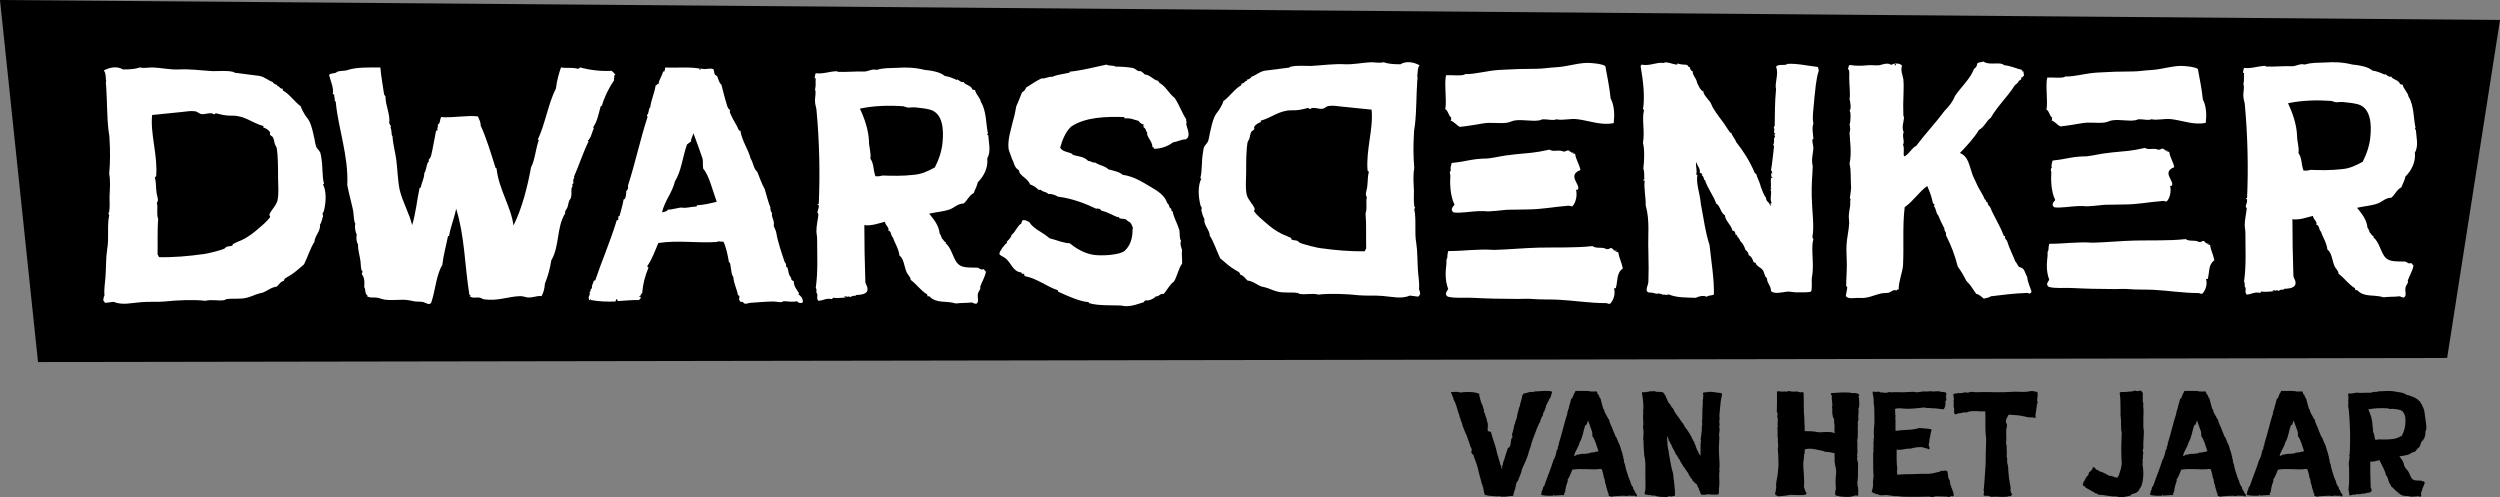
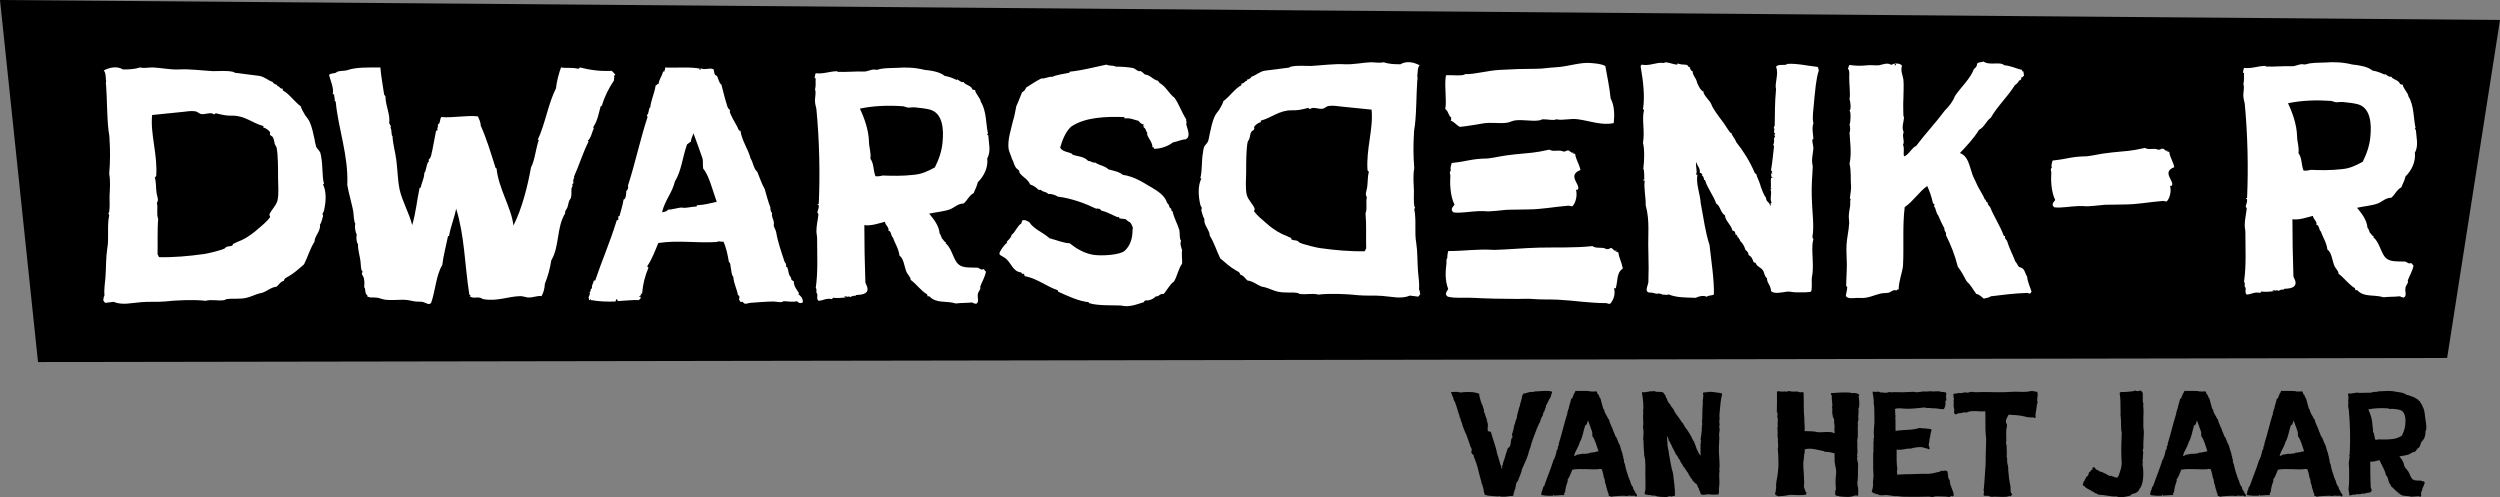
<svg xmlns="http://www.w3.org/2000/svg" id="Layer_2" viewBox="0 0 831.38 165.36">
  <rect x="0" y="0" width="831.38" height="165.36" fill="#808080" stroke="none" />
  <defs>
    <style>.cls-1,.cls-2{stroke-width:0px;}.cls-2{fill:#fff;}</style>
  </defs>
  <g id="Layer_1-2">
    <polygon class="cls-1" points="813.8 119.04 12.64 120.4 0 0 831.38 6.64 813.8 119.04" />
    <path class="cls-2" d="m482.38,40.05c.59-.38-.15-.38.29-.88-1.17-.88-.88-2.15-2.05-2.91.59-2.78-.44-8.72.29-11.24,1.76-.13,5.72.38,6.31-.38,3.23.13,7.04-1.14,11.44-1.39,3.96-.25,8.21-.38,12.32-.38,2.2,0,3.96-.38,6.6-.51,4.11-.25,8.07-1.77,11.59-1.39,1.32.13,3.52.25,4.69,1.01.59,3.03,1.47,7.71,1.76,10.74,1.32,2.53,1.32,5.56,1.03,8.21-3.96.88-8.07-.76-11.88-1.26-2.64-.38-5.13.5-7.19,0-1.17.5-2.49,0-4.4,0-.59,0-.88.38-1.47.38-2.35.38-5.28-.38-7.92,0-.88.13-1.76.63-2.64.76-2.64.38-5.28-.25-8.07.25-2.2.38-5.13.88-7.63,1.14-1.17-.63-1.76-1.64-3.08-2.15Zm51.59,60.75c-5.28,0-10.71-.88-15.84-1.14-2.93-.13-5.87,0-8.8-.25-1.17-.13-2.93,0-4.55,0-5.28,0-10.56-.13-15.25-.38-2.64-.13-5.72.25-8.07-.38-1.32-.88-.15-1.89.15-2.53-1.17-3.03-.88-6.06-.59-8.46v-1.14c0-.5.29-.5.29-.88,0-.88.15-1.52.29-2.15,5.72,0,9.53-.76,15.25-.38,4.69-.13,9.97-.63,14.96-.76,5.43-.13,12.17.13,17.75-.51,1.46,1.01,3.23.13,4.69,1.01.88.13.88-.25,1.46-.38.88.13.73,1.14,1.91.88,0,.25-.29.13-.44.13.15.25.73.25,1.03.51.15,1.64,1.03,3.03,1.47,5.3-2.2,1.52-1.61,4.04-2.35,6.57h-.59c.29.88.29,2.15-.15,3.28-.29.76-.73,1.52-1.17,1.89-.59.13-.88-.25-1.47-.25Z" />
    <path class="cls-2" d="m521.61,68.4c-5.4.44-8.71,1.22-13.71,1.25-3.09,0-2.79.1-5.74.09-1.18-.03-2.92.24-4.53.37-5.26.43-1.47,0-6.03.11-2.5.08-5.81.73-8.21.42-1.28-.91-.21-1.89.31-2.56-1.51-3.05-1.55-7.36-1.38-9.78-.03-.25-.23-.74-.13-1.13.09-.51.54-.42.21-.78-.11-1.01.27-1.54.35-2.19,5.68-.59,6.33-1.41,12.06-1.5,3.2-.39,3.89-.83,8.98-1.37,5.24-.56,6-.36,11.47-1.57,1.42.9,3.08-.13,4.64.64.89.05.85-.32,1.43-.37.88-.07.84.95,2,.73.01.13-.28.15-.42.16.17.24.74.07.92.31.19,1.76,1.21,2.95,1.76,5.31-4.66,1.78.25,4.93-.9,6.54l-.58.05c.24.87.25,2.26-.08,3.31-.21.78-.56,1.57-1.09,2.12-.57.17-.76-.19-1.34-.14Z" />
-     <path class="cls-2" d="m682.21,40.01c.56-.36-.14-.36.28-.84-1.11-.84-.83-2.03-1.94-2.75.56-2.63-.42-8.24.28-10.63,1.66-.12,5.41.36,5.96-.36,3.05.12,6.66-1.07,10.82-1.31,3.74-.24,7.76-.36,11.65-.36,2.08,0,3.74-.36,6.24-.48,3.88-.24,7.63-1.67,10.96-1.31,1.25.12,3.33.24,4.44.96.56,2.87,1.39,7.28,1.66,10.15,1.25,2.39,1.25,5.25.97,7.76-3.74.84-7.63-.72-11.23-1.19-2.5-.36-4.85.48-6.8,0-1.11.48-2.36,0-4.16,0-.56,0-.83.36-1.39.36-2.22.36-4.99-.36-7.49,0-.83.12-1.66.6-2.5.72-2.5.36-4.99-.24-7.62.24-2.08.36-4.85.84-7.21,1.07-1.11-.6-1.66-1.55-2.91-2.03Zm48.78,57.44c-4.99,0-10.12-.84-14.97-1.08-2.77-.12-5.55,0-8.32-.24-1.11-.12-2.77,0-4.3,0-4.99,0-9.98-.12-14.42-.36-2.5-.12-5.41.24-7.63-.36-1.25-.84-.14-1.79.14-2.39-1.11-2.87-.83-5.73-.56-8v-1.08c0-.48.28-.48.28-.84,0-.84.14-1.43.28-2.03,5.41,0,9.01-.72,14.42-.36,4.44-.12,9.43-.6,14.14-.72,5.13-.12,11.51.12,16.78-.48,1.38.96,3.05.12,4.44.96.83.12.83-.24,1.38-.36.83.12.69,1.08,1.8.84,0,.24-.28.12-.42.12.14.24.69.24.97.48.14,1.55.97,2.87,1.39,5.02-2.08,1.43-1.53,3.82-2.22,6.21h-.56c.28.84.28,2.03-.14,3.11-.28.72-.69,1.43-1.11,1.79-.56.12-.83-.24-1.39-.24Z" />
    <path class="cls-2" d="m719.3,66.82c-5.11.42-8.23,1.15-12.96,1.18-2.92,0-2.64.1-5.42.08-1.12-.03-2.76.23-4.28.35-4.97.41-1.39,0-5.7.11-2.36.07-5.5.69-7.76.4-1.21-.86-.2-1.78.29-2.42-1.43-2.88-1.46-6.96-1.3-9.25-.03-.24-.22-.7-.12-1.07.08-.49.51-.4.2-.74-.11-.95.26-1.46.33-2.07,5.37-.56,5.98-1.33,11.4-1.41,3.02-.37,3.67-.78,8.49-1.3,4.96-.53,5.67-.34,10.84-1.49,1.35.85,2.91-.12,4.38.6.84.05.8-.31,1.35-.35.83-.07.79.89,1.89.69.01.12-.26.14-.4.15.16.23.7.06.87.29.18,1.66,1.14,2.79,1.67,5.02-4.41,1.68.24,4.66-.85,6.19l-.55.05c.23.82.24,2.14-.07,3.13-.2.74-.53,1.48-1.03,2-.54.16-.72-.18-1.27-.14Z" />
    <path class="cls-2" d="m34.3,99.79c.22-.23,0-.79.45-1.57-.22-2.13.22-4.27.34-6.29.22-3.15.11-6.18.56-9.1.67-3.71-.11-7.52.67-11.34-.22,0,0-.56-.34-.45.11-.23.34-.45.34-.67.23-1.46.11-3.48.11-5.17.11-2.47.34-4.94-.11-7.41.34-3.93.34-7.86.11-11.34,0-1.12-.22-2.36-.34-3.03-.56-4.94-.45-10.11-.79-14.82,0-.56-.22-.79,0-1.57-.22-1.23,0-2.69-.79-3.59,1.91-1.01,4.38-1.57,6.4-.34,2.25,0,4.04-.11,5.62-.67,1.46.34,2.81,0,4.27,0,2.81.11,5.62.79,8.65.67,3.48-.22,7.41.34,11.34.56,2.36,0,4.72-.23,6.63.22.34,0,.56.34.79.34l7.97,1.01c1.91.34,2.81,1.46,4.49,2.02.11.34.79.9,1.57,1.01,0,.22-.11.22-.11.34.9,0,.9,1.01,1.91.9v.56c2.25,1.23,3.71,3.59,6.06,5.39,0,.56.9,2.02,1.35,2.81.56.79,1.24,1.57,1.57,2.36.67,1.46,1.24,4.04,1.57,5.62.11.79.34,1.91.56,2.58.34.67,1.01,1.23,1.35,1.91,0,0,.34,1.24.34,1.69.56,2.81.23,6.29.9,8.65,0,.11-.11.22-.34.22,1.12,2.13,1.12,5.5.34,8.76,0,.34-.45.67-.45,1.01-.11.22.22.56.11.9-.22.9-.56,2.13-1.01,2.81.34,2.02-1.8,3.71-1.8,5.62-1.46,2.25-2.25,5.05-3.48,7.52-1.46,1.24-3.26,2.92-5.05,3.93-.67.45-1.46.56-1.68,1.57-1.12.22-1.57,1.23-2.36,1.91-1.91.23-3.15,1.46-4.72,2.02-.22.11-.67.11-1.01.23-1.35.34-2.81,1.12-4.27,1.46-2.25.56-4.38.11-6.63.45-.34,0-.56.34-.9.34-1.91.34-4.04-.34-6.18.22-3.48-.45-9.66-.22-13.48.22-2.58.23-5.28,0-7.86.23-3.14.22-6.29,1.12-9.21-.11l-2.69.34c-.45-.11-.45-.67-.79-.9Zm33.24-15.27c1.01-.11,2.25-.45,3.26-.67,1.12-.34,2.7-.67,3.71-1.12.34-.11.56-.56.9-.67.67-.22,1.46-.11,1.91-.45.23-.22,0-.34.11-.45.67-.34,2.13-1.01,3.03-1.35,1.91-.9,4.04-2.47,5.5-3.82,1.35-1.12,2.81-2.36,3.82-3.71.11-.45-.11-.56-.23-.79.56-1.68,2.13-2.81,2.7-4.72.56-2.36.22-5.05.22-7.75,0-3.14,0-7.19-.45-9.77-.11-.56-.56-1.01-.67-1.46-.22-.9-.22-1.57-.67-2.25-.11-.22-.67-.34-.9-.79-.11-.11.11-.56,0-.79-.34-.67-1.57-1.46-2.25-1.57,0-.22.11-.22.11-.45-3.71-1.01-6.18-3.48-10.33-3.48-1.91.11-3.71-.34-5.5-.79-.45,0-.23.45-.67.34-1.12-.9-2.92.22-4.38-.11-.67-.23-1.24-.9-2.02-.9-1.24-.22-2.81.11-4.16.23l-9.99,1.01c-.67,6.29,1.91,13.36,1.35,20.33-.22.11-.22.34-.45.45.45,1.46.34,3.37.56,5.05.11,1.12.9,2.47.11,3.37.45,1.68-.22,3.82.45,5.39-.34,3.59-.11,8.42-.22,11.79.34.22.22.9.67.9h-.45c5.17.11,10.11-.34,14.94-1.01Z" />
    <path class="cls-2" d="m140.88,100.47c-.9-.23-2.13-.11-2.92-.23-1.23-.22-2.47-.56-3.93-.56-2.02,0-4.04.22-5.84,0-1.01-.11-1.91-.56-2.7-.67-1.35-.23-2.47.22-3.48-.56,0-.11.22,0,.22-.23-1.01-.34-.56-2.36-1.12-2.69.11-1.12.11-1.91-.11-3.03-.11-.56-.67-1.12-.67-1.57,0-.22.34-.45.22-.56,0-.23-.22-.34-.34-.56-.23-.9-.23-2.25-.34-3.03-.22-1.8-.9-3.71-.79-5.5-.56-.79-.67-2.25-.45-3.26-.45-.79-.79-2.81-.45-3.59-.45-.45-.56-2.81-.67-3.82-.11-1.35-1.57-6.4-2.02-9.1.45-9.66-3.03-18.87-3.82-27.51-.11-.22-.11-.56-.45-.45.34-.56-.11-1.01-.11-2.13,0-.11-.22,0-.45-.11.45-2.02-.79-4.49-1.23-6.4.56-.56,1.46-.45,2.13-.67.34-.11.56-.45.79-.45,1.12-.34,2.36-.11,3.48-.56,2.69-.9,6.96-.79,10.67-.79.23,3.03.79,5.73,1.24,8.98l.45.67c0,3.15,1.68,5.95,1.23,8.98.34,0,.11.67.56.67-.11.45,0,.56-.11.79.56,1.01.11,2.13.67,2.81.11,2.58.9,5.17,1.24,7.75.45,3.37.45,6.74,1.12,9.99.9,3.93,3.26,7.97,4.16,11.79,1.24-4.04,1.57-8.2,2.47-12.35.11-.11.22-.11.45-.23.11-1.46,1.12-2.81,1.12-4.72.79-1.01.67-3.37,1.57-3.93,0-.22-.22-.22-.11-.56.45-.34.67-.9.79-1.24.67-2.7,1.01-5.28,1.68-8.42.23.11.34-.11.56-.11-.45-.56.22-.9,0-1.91.79-.11.67-1.68,1.12-2.47,4.04.34,8.42-.67,12.24-.22.34,1.01.9,1.68.9,3.03,2.02,4.49,3.37,9.1,4.94,14.04,0,.23.34.11.34.23.67,6.74,4.94,13.03,5.62,18.98,2.81-5.5,4.72-13.03,5.84-19.32,1.24-2.25,1.57-6.18,2.58-9.1,0-.11-.23-.11-.34-.11,2.47-5.17,3.48-12.01,6.06-17.07.22-2.25,1.01-5.17,1.68-6.96,2.02.34,3.37-.11,5.73.45.34-.11.34-.23.56-.45,3.48.9,7.19,1.35,10.56,1.12.56.45.9.9,1.24,1.35-.11.11-.34.11-.45.34.22.56-.11.9,0,1.46-1.8,2.7-3.15,5.39-4.04,8.42-.11.11-.34.11-.45.34-.67,2.47-1.01,4.72-2.47,6.85,0,.11.22.11.22.34-.67,1.46-.9,3.26-2.02,4.16.11.11.34.11.23.34-1.8,3.59-3.03,7.64-4.83,11.68,0,.22.11.22.22.22-.45.34-.56,1.24-.34,1.8-.11.23-.34.23-.45.45.34.45-.11,1.01-.22,1.35-.11,1.24.11,2.25-.22,3.14-.11.45-.45.67-.56,1.01-.34.79-.23,1.35-.67,2.36-.22.56-.79.79-.67,1.8-2.92,4.72-1.8,10.89-4.6,15.61-.45,2.81-1.12,5.28-2.13,7.75-.11,1.91-.56,3.14-1.12,4.16-1.57-.23-2.7.56-4.6.45-.79-.11-1.57-.45-2.47-.45-4.16.11-7.64,1.8-12.24,1.01-.34,0-.56-.34-1.01-.45-1.24-.34-2.58.34-3.59-.56,0-.11.22-.11.34-.11,0-.23-.34-.23-.45-.45-1.57-10.11-1.57-19.54-4.38-28.52-.56,3.03-1.91,6.18-2.36,9.1h-.34c-.79,3.93-1.46,6.06-1.91,9.66-2.02,3.15-2.36,8.87-3.71,12.58-.79.79-1.35.11-2.47-.22Z" />
    <path class="cls-2" d="m247,100.35c-.34.23-.56-.11-.9,0,0-.22,0-.56-.34-.56.11-.79.34-1.69-.34-1.57-.34-2.13-1.35-3.71-1.57-6.18-.67-.79-.56-1.8-.79-2.81-.23-.9,0-1.68-.67-2.13-.34-2.13-.9-4.83-1.8-6.74-1.01.11-1.68-.34-2.13.11-6.85.45-12.69-.67-19.54.34-1.01,2.47-2.13,5.5-3.71,7.75l.45.45c-1.24,3.03-1.8,5.17-2.13,8.65h-.56c.11.11.34.22.22.56-.56,0-.34.11-.22.34-.11,0-.34-.11-.56-.11.11.34.56.11.67.45,0,.45-.34.67-.67.9-2.25-.11-4.49.22-7.07.34.23-.56-.11-.34-.34-.67-.23.11-.11.56-.34.79-2.69.11-5.5,0-7.97-.45-.34.11-.22-.11-.22-.34-.56,0,.11.45-.45.34-.56-.34.34-.56-.34-.67.11-.67.79-1.46.34-1.91.67-.34.11-1.24.9-1.35-.34-.9.45-1.68.56-2.58h.45c2.02-6.06,5.05-13.03,7.19-20.1h.45c.11-.67,0-.79.11-1.35h.34c.34-1.46,1.12-3.71,1.35-5.5.79,0,.9-2.02.9-2.81.45-.34.79-1.01.56-1.8,2.47-7.64,4.16-15.72,6.51-22.8,0-.34-.22-.34-.22-.67.79-.45.45-2.13,1.12-2.58.23-2.25,1.46-4.83,1.8-7.3.45,0,.45-.56,1.01-.56.11-1.46,1.01-2.25,1.46-4.04h.45c0-.56.34-.79.22-1.35,3.48.22,8.31-.34,11.9.45,0,.34-.56-.11-.45.34.11.22.56-.22.56-.45,1.68.56,2.58-.34,4.04.23.45.67,0,1.91,1.23,2.25.56,1.24.56,2.13,1.46,2.92.45,1.68,1.01,4.16,1.69,6.29.22.79.45,1.8,1.23,2.13-.34.45,0,1.12.23,1.57.67,1.68,2.02,3.48,2.58,5.05.23,0,.23.11.23.22,0,.23.11,0,.34,0,.56,3.59,2.58,6.06,3.37,9.21.9,1.35,1.01,3.48,2.25,4.49.67,1.57,1.46,4.04,2.47,5.73.56,2.02,1.24,4.49,1.91,6.18-.11.45.11,1.46.56,1.8-.34,1.12.45,2.02.56,3.03.11.34-.11.9,0,1.35.22.67.67,1.35.79,2.02.45,2.92,1.8,6.85,2.81,9.88.11.22.45.45.45.79.11.22,0,.56,0,.67.11.22.34.22.45.34.34.9.34,1.8.67,2.58.22.34.67.79.67,1.46.11.34.56.34.79.56,0,1.68,1.01,2.81,1.8,4.04-.11.11-.22.22-.34.22.79.56,1.57,1.24,1.57,2.7-.56.56-1.68.22-1.91-.34-.9.34-3.26.11-4.49,0-.79.67-2.13.11-3.48.11-1.8,0-6.18.34-7.64.45-1.01.11-1.8.79-2.47-.34Zm-24.82-30.66c1.12.11,3.37-.67,4.6-.67,1.24.34,3.14-.34,4.83-.34.22-.11,0-.56.45-.45,2.13-.11,3.93-.56,6.29-1.12-1.35-3.71-2.58-8.87-4.49-11-.22-.9,0-2.47-.22-3.37-1.01-2.92-2.02-5.73-3.03-8.42-.22.9-.9,1.91-.79,2.7l-1.35,1.01c-1.57,4.49-1.8,8.65-4.04,12.35-.9,3.82-3.26,6.06-4.27,10.22.9-.11,1.68-.34,2.02-.9Z" />
    <path class="cls-2" d="m323.36,100.58c-2.25.22-3.71.11-5.5.34-3.26-1.01-6.51.11-8.76-2.36-.34-.11-.23,0-.67,0,0-.34,0-.45-.11-.67-2.13-1.24-3.48-3.37-5.5-4.83.11-.9-.9-1.57-1.35-2.58-.79-1.91-.9-4.49-2.36-5.5-.23-2.25-1.57-4.16-2.13-5.95-.79-.56-.45-2.13-1.57-2.36.45-1.01-1.01-1.68-1.12-2.92-1.91.45-4.49,1.46-6.85,1.12,0,5.62.11,12.69.34,18.98.11.67.56,1.24.67,1.8.45,2.36-2.36,2.36-3.82,2.47-.23,0,0,.34-.23.34-.67-.34-1.23.22-1.68.34-.22.11-.11-.22-.22-.22-.67,0-1.46.45-2.47.45-1.01.11-2.02.11-3.03,0-.22.11-.11.45-.34.45-1.91-.45-2.81.45-4.49.56-.9-.9.11-2.02-.67-2.7,0-.67.11-1.35-.22-1.57.79-5.62.45-10.89.45-16.51,0-.79-.23-1.57-.23-2.36,0-1.91.45-3.59.67-5.62,0-.22-.34-.45-.34-.67.11-.79.56-1.46.45-2.25,0-.34-.34-.22-.45-.34.11-.22.22-.11.45-.22.45-9.77.23-21.11-.79-31.56-.11-.79-.45-1.57-.45-2.47-.11-1.35.45-2.81,0-4.04.34-1.12.11-2.47.22-3.59,0-.22-.22-.11-.34-.11,0-.67.11-1.01.34-1.68,2.58.34,4.6-.67,7.3-.67,0,.11-.11.11-.11.22,3.26.11,6.06-.22,8.98-.11,1.01,0,2.13-.67,3.26-.67.34,0,.9.22,1.35,0,1.91-.56,3.93-.45,6.29-.56,3.03-.22,5.95-.11,9.1.67,2.25.22,5.17.67,6.74,2.02,1.57.22,3.03.9,4.04,1.35.11.11.11-.23.11-.23.67.34,1.24,1.12,2.13.9.56,1.12,2.47,1.01,2.92,2.47.34.11.56.22.9.22.11,1.24,1.8,2.7,1.91,3.93,1.91,2.92,1.69,7.64,2.36,10.44-.34.56-.34.45.11.67.11,2.25,1.01,5.39-.34,7.64.34,3.03-1.01,5.84-3.14,7.97-.34,1.57-.9,2.25-1.35,3.59-1.57.79-2.13,2.47-3.37,3.48-1.91,0-3.03,1.35-4.49,1.91-2.13.79-4.49.9-6.96,1.46,1.46,1.8,3.26,3.93,3.48,6.63.45.56.45.9.79,1.68.34.11.67,1.12,1.35,1.24-.11.11-.11.22-.22.22,1.91,1.57,2.36,4.38,3.71,6.4,1.46,2.02,3.71,1.69,7.07,1.8.67.34,1.24.9,1.91.45.22.34.56.56.79.9-.34,1.8-1.35,3.37-1.91,4.94,0,.23.11.56,0,.79-.22.56-.67,1.01-.79,1.68-.22,1.24.56,2.7-.56,3.26-.34-.11-1.01-.11-1.24-.45Zm-41.66-2.13c-.34.11-.9,0-.9.34.34-.11.79,0,.9-.34Zm11.79-40.09c2.81.11,6.63.22,10.33-.22,2.92-.23,4.94-1.35,7.07-2.47,1.24-2.47,2.36-5.39,2.58-8.65.34-3.59.22-9.32-4.16-10.56-1.35-.34-2.92-.56-4.27-.67-1.24-.23-2.13,0-2.92,0-.56,0-1.12-.34-1.68-.45-4.72-.34-9.88-.22-14.49.79,1.46,3.03,2.92,7.07,3.03,11,0,1.8.79,3.93.45,5.62,1.24,1.69.9,3.71,1.69,5.84.79.11,1.57,0,2.36-.22Z" />
    <path class="cls-2" d="m394.34,46.34c-1.46,0-2.81.79-4.27,1.01-1.57,1.23-3.93,2.13-6.29,2.13-.11-.23-.11-.67-.56-.56.11-1.91-2.13-3.59-1.68-4.83-.56-.34-.34-1.46-1.24-1.68,0-.22.34-.11.22-.45-.22-.11-.11.23-.34.23,0-.11,0-.56.22-.79-.56,0-1.35-.56-1.8-1.23-1.35-.23-2.36-1.01-4.6-.79-.22-.23-.11-.23,0-.45-6.18-.22-13.03,0-17.74,3.14-1.91,1.69-3.03,4.6-3.71,7.07.9,1.46,3.03,1.35,4.16,2.13.11,0-.22.11-.22.11,1.8.67,3.93.56,5.39,2.13,1.01,0,1.24.67,2.36.56,1.46,1.01,3.14,1.01,4.38,2.25,1.68.45,3.59.79,4.72,1.8,3.71.56,6.29,2.25,8.98,3.82,2.47,1.46,5.05,2.92,5.84,5.62.79.34.56,1.8,1.35,1.8,0,.45,0,.34.11.79,0,.11.22.11.34.11.34,2.02,1.57,4.04,2.25,6.29.23,1.35-.11,2.47.56,3.59-.45.67,0,2.02.34,3.03-.23,1.35.11,3.48,0,4.49-1.24,1.68-1.69,4.38-2.7,5.95-1.57,1.12-2.25,2.92-3.48,4.16-1.35-.22-1.35.9-2.58.79-.67.79-2.47,1.68-3.71,1.24.67.34-.34.22-.22.67-2.58.79-4.94,1.8-7.64,1.12-2.81-.11-7.86.11-10.56-.79-.34,0-.11-.11-.11-.34-2.92-.11-7.3-2.13-9.99-3.37-.23,0-.34-.34-.34-.56-3.93-1.35-6.85-3.93-11-4.72-.22-.34-.11-.45-.22-.79-.11-.34-.23.34-.45.11-.22-.11-.45-.34-.56-.56-2.81-.22-3.26-3.37-5.39-4.83-.79-.56-1.69-.79-1.8-1.35-.11-.67,1.8-3.26,2.47-3.59.22-.11.11-.22-.11-.34.67-.79,1.46-1.24,1.69-2.36,1.35-1.01,1.8-2.92,3.26-3.82,0-.45.23-.56.23-.9.9-.56,1.68.22,2.36.45,1.57,2.47,4.72,3.48,6.74,5.39,1.91.45,4.38,1.57,6.74,1.68,1.8,1.46,4.49,3.26,7.75,3.82,2.7.45,8.98.11,10.56-1.35,1.8-1.68,2.58-4.04,2.58-6.96.11-.22.11-1.01,0-1.01-.34-.67-.45-1.35-1.24-1.69-.34-.11-.67-.56-1.01-.79-.67-.22-1.46-.11-2.13-.34,0-.11-.11-.34-.23-.45-.11,0-.34.11-.34.11-1.91-.79-3.59-1.8-5.5-2.25-.11-.11-.34-.34-.34-.56-.34.23-.9-.34-1.24,0-3.48-1.68-8.09-3.48-12.8-4.04-.79-.56-2.25-1.01-3.26-.9-.45-.79-1.8-.56-2.36-1.35h-.79c-.79-.79-1.68-1.46-2.81-1.8-.67-1.8-2.81-2.58-3.59-4.04-.11-.11.11-.45-.11-.56-.34-.45-.9-.67-1.12-1.12-.56-.79-.67-1.91-1.24-2.81-.34-1.23-.9-2.25-1.12-3.37-.34-3.15.79-6.18,1.46-9.21.56-1.68.79-3.37,1.12-4.94.67-1.35,1.24-3.03,1.91-4.6.67-.34,1.12-.9,1.35-1.57,1.8-1.12,3.03-2.02,5.05-3.03,1.46.11,2.25-.67,3.71-.56,1.35-.67,3.59-.9,5.61-1.35.11,0,.11-.23.11-.34,4.27-.45,7.97-1.46,12.24-2.36,1.01.56,2.13.11,3.03.67,1.68,0,3.82.11,5.73.45,1.01.23,1.57,1.35,2.58,1.01.45.34.9.56,1.35,1.12,2.02.23,2.7,1.8,4.49,2.13,0,.45.67.34.34.67,2.13,1.01,3.14,3.48,5.17,5.05,1.46,2.13,2.36,4.83,3.82,7.07-.11.67.34,1.12,0,1.46.11,1.24,1.8,4.27-.11,5.17Z" />
    <path class="cls-2" d="m471.56,98.64l-2.68-.34c-2.91,1.23-6.04.34-9.17.11-2.57-.22-5.26,0-7.83-.22-3.8-.45-9.95-.67-13.42-.22-2.12-.56-4.25.11-6.15-.22-.34,0-.56-.34-.9-.34-2.24-.33-4.36.11-6.6-.45-1.45-.34-2.91-1.12-4.25-1.45-.33-.11-.78-.11-1.01-.22-1.57-.56-2.8-1.79-4.7-2.01-.78-.67-1.23-1.68-2.35-1.9-.22-1.01-1.01-1.12-1.68-1.57-1.79-1.01-3.58-2.68-5.03-3.91-1.23-2.46-2.01-5.26-3.47-7.49,0-1.9-2.12-3.58-1.79-5.59-.45-.67-.78-1.9-1.01-2.8-.11-.34.22-.67.11-.89,0-.34-.45-.67-.45-1.01-.78-3.24-.78-6.6.34-8.72-.22,0-.34-.11-.34-.22.67-2.35.34-5.82.9-8.61,0-.45.33-1.68.33-1.68.33-.67,1.01-1.23,1.34-1.9.22-.67.45-1.79.56-2.57.33-1.57.89-4.14,1.57-5.59.33-.78,1.01-1.57,1.57-2.35.45-.78,1.34-2.24,1.34-2.8,2.35-1.79,3.8-4.14,6.04-5.37v-.56c1.01.11,1.01-.89,1.9-.89,0-.11-.11-.11-.11-.34.78-.11,1.45-.67,1.57-1.01,1.68-.56,2.57-1.68,4.47-2.01l7.94-1.01c.22,0,.45-.34.78-.34,1.9-.45,4.25-.22,6.6-.22,3.91-.22,7.83-.78,11.29-.56,3.02.11,5.82-.56,8.61-.67,1.45,0,2.79.33,4.25,0,1.57.56,3.36.67,5.59.67,2.01-1.23,4.47-.67,6.37.33-.78.9-.56,2.35-.78,3.58.22.78,0,1.01,0,1.57-.33,4.7-.22,9.84-.78,14.76-.11.67-.33,1.9-.33,3.02-.22,3.47-.22,7.38.11,11.3-.45,2.46-.22,4.92-.11,7.38,0,1.68-.11,3.69.11,5.14,0,.22.22.45.33.67-.33-.11-.11.45-.33.45.78,3.8,0,7.61.67,11.3.45,2.91.33,5.93.56,9.06.11,2.01.56,4.14.34,6.26.45.78.22,1.34.45,1.57-.33.22-.33.78-.78.89Zm-17.45-15.1h-.45c.45,0,.34-.67.67-.89-.11-3.36.11-8.16-.22-11.74.67-1.57,0-3.69.45-5.37-.78-.9,0-2.24.11-3.36.22-1.68.11-3.58.56-5.03-.22-.11-.22-.34-.45-.45-.56-6.93,2.01-13.98,1.34-20.24l-9.95-1.01c-1.34-.11-2.91-.45-4.14-.22-.78,0-1.34.67-2.01.9-1.45.33-3.24-.78-4.36.11-.45.11-.22-.34-.67-.34-1.79.45-3.58.9-5.48.78-4.14,0-6.6,2.46-10.29,3.47,0,.22.11.22.11.45-.67.11-1.9.89-2.24,1.57-.11.22.11.67,0,.78-.22.45-.78.56-.89.78-.45.67-.45,1.34-.67,2.24-.11.45-.56.9-.67,1.45-.45,2.57-.45,6.6-.45,9.73,0,2.68-.34,5.37.22,7.72.56,1.9,2.12,3.02,2.68,4.7-.11.22-.34.34-.22.78,1.01,1.34,2.46,2.57,3.8,3.69,1.45,1.34,3.58,2.91,5.48,3.8.9.33,2.35,1.01,3.02,1.34.11.11-.11.22.11.45.45.34,1.23.22,1.9.45.34.11.56.56.9.67,1.01.45,2.57.78,3.69,1.12,1.01.22,2.24.56,3.24.67,4.81.67,9.73,1.12,14.87,1.01Z" />
    <path class="cls-2" d="m555,97.86c-.78.45-1.34,0-2.35.11,0-.45-.89-.11-1.01-.45-.56.45-1.45-.11-2.46-.22-.67,0-1.34.11-1.57-.78-.11-.67.45-1.9.56-2.68.11-2.8.11-6.6,0-10.18-.22-5.48.56-10.18-.9-15.43.11-2.35-.67-5.82-.33-8.05.11-.33-.67.11-.45-.45h.34c-.11-.9.11-2.57-.34-3.69.34-2.35.45-6.49-.11-8.5.67-4.25-.45-7.72.34-10.96,0-.22-.22-.11-.34-.22.67-4.14.11-9.17-.78-14.31,0-.34.33-.34.33-.56,2.8.56,4.81-.89,7.27-.56.33.11.33-.22.67-.22,1.45.11,2.12.56,3.69.78.22,0,.33-.11.33-.45.89.56,2.46.34,3.13.56.45.22.33.78,1.01.78-.11.45.33,1.23.89,1.34-.11,1.34,1.23,2.24,1.45,3.8.56,1.12,1.01,2.46,2.24,3.02-.56.22,1.34,2.46,1.9,3.13s.78,1.57,1.12,2.12c1.23,2.12,2.91,4.14,3.69,5.26.78,1.12,1.34,2.12,2.01,3.02.11.11.22.11.45.11.11.89,1.23,1.9,1.57,3.02,2.46,3.13,4.47,6.26,6.15,10.18.11.22.22.45.56.45.11.89,1.01,2.46,1.34,3.69l.11.45c.56,1.34.89,2.68,1.79,3.8,0,1.45,1.23,1.34,1.34,2.68.45-.11-.11-1.12.56-.9-.78-1.34.11-3.13-.34-4.36-.11-.33.11-.45.34-.45,0-.11-.22-.11-.34-.11.22-1.45-.11-2.01.11-3.47.22,0,.45,0,.56-.11-.67-.22-.45-.67-.56-1.45.22,0,.22.11.33.22.34-.11-.45-.67.11-.67-.22-.11-.33-.34-.45-.56.45-2.57.67-5.26,1.01-8.05,0-.11-.11-.22-.33-.22.45-.78.33-1.68.33-2.68.22-.11.22.11.22.33.45-.56-.56-1.23.22-1.57-1.01-.22.11-1.68-.56-1.79.11-.34.11-.56.33-.78.11-4.7,0-7.49.45-12.19-.56-1.9,1.01-5.15,0-7.38.56-1.23,3.24-.22,3.69-1.01,3.24-.22,6.26.56,10.18,1.01.22.34.22.78.34,1.23-.45,1.23-.78,3.13-1.01,4.92-.11,1.68-.45,3.58-.56,5.48-.22,2.68-.67,5.26-.22,7.16-.56,1.34-.11,3.58,0,5.15,0,.11-.33.11-.33.11-.11,1.01.33,2.12.33,3.02-.11,1.79-.78,3.69-.22,5.93-.11,3.36-.45,5.7-.33,10.29.11,4.81.89,9.73.22,13.2.11.22.11.67.33.78-.78,2.35,0,7.16-.22,10.29,0,1.23-.45,2.91-.33,3.47,0,.11.11,3.36-.22,3.58,0,.45-3.47.34-5.03.34-1.01,0-2.12-.34-3.02-.22-1.57.22-4.36.89-5.26-.22-.11-2.01-1.45-2.68-1.34-4.25-.89-.56-.78-1.68-1.34-2.57-.67-1.12-2.12-1.23-2.46-2.57-.33,0-.56-.11-.67-.22-.34-.89-.56-1.79-1.68-2.35.11-.56-.45-1.34-1.01-1.68-.34-1.12-.89-2.24-1.79-3.02,0-.45-.33-.56-.45-.89,0-.22-.22-.34-.45-.34.11-.22-.11-.89-.67-.89,0-.78-.22-1.23-1.01-1.34-.34-1.9-2.35-3.13-2.46-5.03-1.45-.78-1.57-3.24-2.91-3.91-.78-2.46-2.8-4.92-3.69-7.72,0-.22-.22-.11-.33-.22-.11-.56-.22-1.23-.78-1.45,0-.22.11-.22.22-.22-.11-.33-.45-.56-.89-.67.22-1.68-.78-1.9-1.12-3.58-.45,1.34.45,3.02-.11,4.14,0,.11.22.11.45.11-.56,3.02.9,6.26,1.12,9.62,1.01,5.14,1.45,9.28,2.91,13.76.67,6.04,1.57,11.63,1.45,16.44-.67.45-1.9.22-2.35.78-1.12-.56-2.57-.22-3.69.33-3.02-.11-6.37,0-8.95-1.12Z" />
    <path class="cls-2" d="m657.22,97.75c-1.34-1.79-1.68-2.8-3.24-4.25-.89-1.68-1.79-3.36-2.91-4.81-.89-3.58-2.24-7.16-3.91-10.4v-.78c-.22-.33-.67-1.12-.56-1.57-.78-1.45-1.34-2.57-2.01-4.25-.89-1.01-.67-2.24-1.45-3.13.11-.11.11-.34.22-.45-.11-.22-.45-.33-.56-.56-.56-2.57-1.12-3.91-1.9-5.7-2.8,2.01-4.59,5.03-7.49,7.04-.78,6.37-.22,12.97-.56,19.46-.22,2.35-1.45,5.14-1.45,7.94-.45-.11-.56.11-.78.33-.89-.45-1.57.34-2.35.67-.78.22-1.9.11-2.91.34-2.01.45-4.25,1.68-6.82,1.45-1.9-.11-4.03.56-4.7-.67.11-1.12.45-1.9.45-2.91.11-.34-.22-.22-.34-.22,0-2.35.22-4.81.22-7.38,0-2.12-.22-4.25-.11-6.37.11-2.35.78-4.92.9-7.38,0-.9-.22-1.9-.11-2.8.11-1.57.56-2.91.45-4.03,0-.78-.11-.22.11-.78.11-.11-.22-.67-.22-.67.11-1.45.56-2.91.33-4.7-.11-1.23.11-4.47-.45-6.71.78-3.69.11-7.49,0-10.4.33-.56.22-1.9,0-2.68.22-.45.33-1.57.33-2.57,0-.78,0-1.68-.33-2.01.67-.67.22-3.02,0-3.91.33-1.57-.11-4.58-.11-7.16,0-1.12.22-2.24-.45-2.91.33-.33.11-.78.56-1.23,2.01.34,3.8.34,6.04.11,1.12-.11,2.46.11,3.8,0,1.12-.22,2.8-1.01,4.03-.11.78-.56,2.68-.78,3.58.22-.56,1.68.22,3.13.45,4.58.22,2.01,0,4.47,0,6.71-.11,1.68,0,3.58,0,5.26,0,.22.22.56.22.78-.11,1.45-.89,3.24-.11,4.81-.67,1.34.45,3.13-.22,4.14.56,1.57,0,2.57.33,3.91,1.45-.34,2.68-3.02,4.03-3.47,3.47-4.58,6.26-7.38,9.51-11.74,1.34-1.34,2.8-3.13,3.36-4.81,2.01-3.02,5.03-5.59,6.37-9.06.56-.33,1.12-1.12,1.01-1.68.33-.67,1.45-.45,2.12-.78,2.12,1.45,5.48-.11,6.93,1.23,2.35.22,3.91,1.12,5.93,1.57,0,.33,0,.67.45.45,0,.56.11.89.22,1.34-.34.34-.45.78-1.12.78.34.22.11.11.11.67-.45-.11-.11.45-.67.22-.22.78-.89,1.23-1.45,1.68-2.35,3.8-5.7,6.82-7.94,10.74-1.57,1.12-2.12,3.13-3.91,4.03-1.79,2.91-4.14,5.37-6.37,7.72,2.68,1.01,3.02,3.8,4.03,6.71.33,1.23,1.01,2.24,1.45,3.35.78,1.9,2.01,3.36,2.8,5.37.56,0,.22,1.01,1.01,1.01-.22.56.33,1.01.78,1.57,1.12,2.91,3.24,6.04,4.47,9.39,0,.22.22.22.56.22-.45.33.22,1.23.56,1.57.78,2.57,1.9,4.58,2.8,6.93.56.56.78,1.34,1.23,1.79,2.01.34,1.79,1.9,2.68,3.24.11,1.68,1.12,3.8,1.45,4.92-.11.33-.33.56-.56.67-.45,0-.56-.22-.78-.22-4.14.11-8.61.67-12.19,1.12-.56.45-1.45.56-2.35.78-.78-.56-1.34-1.34-2.46-1.57Zm-26.73-76.5c-.22,0-.22.22-.45.22-.11.34.22.22.45.22v-.45Z" />
    <path class="cls-2" d="m798.13,98.53c-2.24.22-3.69.11-5.48.33-3.24-1.01-6.49.11-8.72-2.35-.33-.11-.22,0-.67,0,0-.34,0-.45-.11-.67-2.12-1.23-3.47-3.36-5.48-4.81.11-.89-.89-1.57-1.34-2.57-.78-1.9-.89-4.47-2.35-5.48-.22-2.24-1.57-4.14-2.12-5.93-.78-.56-.45-2.12-1.57-2.35.45-1.01-1.01-1.68-1.12-2.91-1.9.45-4.47,1.45-6.82,1.12,0,5.59.11,12.64.33,18.9.11.67.56,1.23.67,1.79.45,2.35-2.35,2.35-3.8,2.46-.22,0,0,.34-.22.34-.67-.34-1.23.22-1.68.33-.22.11-.11-.22-.22-.22-.67,0-1.45.45-2.46.45-1.01.11-2.01.11-3.02,0-.22.11-.11.45-.33.45-1.9-.45-2.8.45-4.47.56-.9-.89.11-2.01-.67-2.68,0-.67.11-1.34-.22-1.57.78-5.59.45-10.85.45-16.44,0-.78-.22-1.57-.22-2.35,0-1.9.45-3.58.67-5.59,0-.22-.34-.45-.34-.67.11-.78.56-1.45.45-2.24,0-.34-.34-.22-.45-.34.11-.22.22-.11.45-.22.45-9.73.22-21.02-.78-31.43-.11-.78-.45-1.57-.45-2.46-.11-1.34.45-2.8,0-4.03.34-1.12.11-2.46.22-3.58,0-.22-.22-.11-.33-.11,0-.67.11-1.01.33-1.68,2.57.33,4.59-.67,7.27-.67,0,.11-.11.11-.11.22,3.24.11,6.04-.22,8.95-.11,1.01,0,2.12-.67,3.24-.67.34,0,.9.22,1.34,0,1.9-.56,3.91-.45,6.26-.56,3.02-.22,5.93-.11,9.06.67,2.24.22,5.14.67,6.71,2.01,1.57.22,3.02.89,4.03,1.34.11.11.11-.22.11-.22.67.34,1.23,1.12,2.12.9.56,1.12,2.46,1.01,2.91,2.46.33.11.56.22.89.22.11,1.23,1.79,2.68,1.9,3.91,1.9,2.91,1.68,7.61,2.35,10.4-.33.56-.33.45.11.67.11,2.24,1.01,5.37-.33,7.61.33,3.02-1.01,5.82-3.13,7.94-.33,1.57-.89,2.24-1.34,3.58-1.57.78-2.12,2.46-3.36,3.47-1.9,0-3.02,1.34-4.47,1.9-2.12.78-4.47.89-6.93,1.45,1.45,1.79,3.24,3.91,3.47,6.6.45.56.45.89.78,1.68.33.11.67,1.12,1.34,1.23-.11.11-.11.22-.22.22,1.9,1.57,2.35,4.36,3.69,6.37,1.45,2.01,3.69,1.68,7.04,1.79.67.33,1.23.89,1.9.45.22.34.56.56.78.9-.33,1.79-1.34,3.35-1.9,4.92,0,.22.11.56,0,.78-.22.56-.67,1.01-.78,1.68-.22,1.23.56,2.68-.56,3.24-.34-.11-1.01-.11-1.23-.45Zm-41.49-2.12c-.33.11-.89,0-.89.33.33-.11.78,0,.89-.33Zm11.74-39.93c2.8.11,6.6.22,10.29-.22,2.91-.22,4.92-1.34,7.05-2.46,1.23-2.46,2.35-5.37,2.57-8.61.34-3.58.22-9.28-4.14-10.51-1.34-.34-2.91-.56-4.25-.67-1.23-.22-2.12,0-2.91,0-.56,0-1.12-.34-1.68-.45-4.7-.33-9.84-.22-14.43.78,1.45,3.02,2.91,7.05,3.02,10.96,0,1.79.78,3.91.45,5.59,1.23,1.68.89,3.69,1.68,5.82.78.11,1.57,0,2.35-.22Z" />
    <path class="cls-1" d="m493.69,164.59c0-.1,0-.2.1-.2-.5-.65-.3-2.11-.75-2.67-.05-.15.05-.65-.25-.7-.25-1.41-.81-2.87-1.11-4.38-.4-1.81-1.01-3.42-1.56-4.83.05-.15-.1-.4,0-.4-1.41-.96-.55-1.46-.7-2.01,0-.1-.1-.05-.1-.1.15-.15-.15-.5-.3-.7-.25-1.06-1.01-2.82-1.36-3.98-.5-.86-.8-1.96-1.21-2.87-.15-.75-.4-1.46-.65-1.91-.05-.5-.2-.96-.5-1.21.05-.05.15-.05.15-.1-.8-1.91-1.11-4.23-2.06-5.64v-.4c-.3-.15-.15-.8-.55-.96.2-.3-.15-.5-.25-.75h.15c0-.15-.25-.05-.2-.25.05,0,0-.1.05-.15,1.21-.05,2.06-.2,3.02.15,1.76-.25,4.73-.35,6.34.45.05.25,0,.2-.05.4.3,1.21.6,2.62,1.21,3.67.05.65.55,1.21.35,1.81.45.7.55,1.76.96,2.52-.05.05-.05.2-.05.35.05.1.1.15.25.15,0,.15-.15.1-.15.2.65,1.16.1,1.96.3,3.27.05.05.91.25,1.01.25.7,2.62,1.66,4.78,2.16,7.5.2.5.4,1.06.5,1.66.35.7.3,1.71.86,2.31-.15.5.05.4.15.91.3-.55-.1-.96.3-1.41,0-.25.1-.35.05-.6.25-.3.2-.91.45-1.16.35-1.41.8-2.62,1.21-3.82,1.46-.55.5-2.72,1.56-3.62,0-.1-.25-.8-.2-.91.25-.86.6-1.86.7-2.92.4-.65.4-1.66.86-2.42.15-1.16.45-2.26.75-3.32.1-.35.2-.75.4-.96,0-.1-.05-.05-.1-.1.35-1.26.65-2.11.86-3.42.25-.05.25-.25.35-.45,1.16-.05,1.81-.65,2.67-.5,1.11-.05,1.06-.2,1.16-.2,1.66,0,3.72-.4,5.54,0,.35.55-.35,1.11-.2,1.56-.3.35-.3.96-.7,1.06,0,.1.05.1.05.25-.05.05-.15.05-.3.05,0,.1.1.1.2.1-.25.4-.6.96-.7,1.41-.05.2-.15,0-.25.1.2.75-.55,1.56-.55,2.26-.05.05-.2.05-.3.15.1.45-.3.55-.15.96-.45.7-.75,1.31-.96,2.26-.45.65-.7,1.41-1.01,2.11-.05.05-.05.2-.2.15,0,.1.15.15.05.25-.7,1.86-1.56,3.77-2.11,6.14-.1.15-.3.5-.2.7,0,.1-.1.05-.15.05-.4,2.21-1.46,4.18-2.37,6.24-.3,1.61-.86,2.42-1.36,3.93-.4.3-.75,1.16-.75,1.91,0,.15-.15.25-.15.4-.05.1.05.2.05.25,0,.2-.35.5-.35.75,0,.1,0,.65-.25.6.05.15.1.25.1.4h-.25c.1.15,0,.2.15.25.05.45-.6.65-.86.45-1.01.15-3.02.55-4.03.05-.1,0,0,.15-.1.15-1.51-.15-3.27-.1-4.63-.55Z" />
    <path class="cls-1" d="m535.46,164.94c-.15.1-.25-.05-.4,0,0-.1,0-.25-.15-.25.05-.35.15-.75-.15-.7-.15-.96-.6-1.66-.7-2.77-.3-.35-.25-.8-.35-1.26-.1-.4,0-.75-.3-.96-.15-.96-.4-2.16-.8-3.02-.45.05-.75-.15-.96.05-3.07.2-5.69-.3-8.76.15-.45,1.11-.96,2.47-1.66,3.47l.2.2c-.55,1.36-.8,2.31-.96,3.87h-.25c.05.05.15.1.1.25-.25,0-.15.05-.1.15-.05,0-.15-.05-.25-.05.05.15.25.05.3.2,0,.2-.15.3-.3.4-1.01-.05-2.01.1-3.17.15.1-.25-.05-.15-.15-.3-.1.05-.05.25-.15.35-1.21.05-2.47,0-3.57-.2-.15.05-.1-.05-.1-.15-.25,0,.05.2-.2.15-.25-.15.15-.25-.15-.3.05-.3.35-.65.15-.86.3-.15.05-.55.4-.6-.15-.4.2-.75.25-1.16h.2c.91-2.72,2.26-5.84,3.22-9.01h.2c.05-.3,0-.35.05-.6h.15c.15-.65.5-1.66.6-2.47.35,0,.4-.91.4-1.26.2-.15.35-.45.25-.81,1.11-3.42,1.86-7.05,2.92-10.22,0-.15-.1-.15-.1-.3.35-.2.2-.96.5-1.16.1-1.01.65-2.16.8-3.27.2,0,.2-.25.45-.25.05-.65.45-1.01.65-1.81h.2c0-.25.15-.35.1-.6,1.56.1,3.72-.15,5.33.2,0,.15-.25-.05-.2.15.05.1.25-.1.25-.2.75.25,1.16-.15,1.81.1.2.3,0,.86.55,1.01.25.55.25.96.65,1.31.2.75.45,1.86.75,2.82.1.35.2.8.55.96-.15.2,0,.5.1.7.3.75.91,1.56,1.16,2.26.1,0,.1.05.1.1,0,.1.05,0,.15,0,.25,1.61,1.16,2.72,1.51,4.13.4.6.45,1.56,1.01,2.01.3.7.65,1.81,1.11,2.57.25.91.55,2.01.86,2.77-.05.2.05.65.25.8-.15.5.2.91.25,1.36.05.15-.05.4,0,.6.1.3.3.6.35.91.2,1.31.8,3.07,1.26,4.43.05.1.2.2.2.35.05.1,0,.25,0,.3.05.1.15.1.2.15.15.4.15.8.3,1.16.1.15.3.35.3.65.05.15.25.15.35.25,0,.75.45,1.26.81,1.81-.05.05-.1.1-.15.1.35.25.7.55.7,1.21-.25.25-.75.1-.86-.15-.4.15-1.46.05-2.01,0-.35.3-.96.05-1.56.05-.8,0-2.77.15-3.42.2-.45.05-.8.35-1.11-.15Zm-11.12-13.74c.5.05,1.51-.3,2.06-.3.55.15,1.41-.15,2.16-.15.1-.05,0-.25.2-.2.96-.05,1.76-.25,2.82-.5-.6-1.66-1.16-3.98-2.01-4.93-.1-.4,0-1.11-.1-1.51-.45-1.31-.91-2.57-1.36-3.77-.1.4-.4.86-.35,1.21l-.6.45c-.7,2.01-.8,3.87-1.81,5.54-.4,1.71-1.46,2.72-1.91,4.58.4-.05.75-.15.91-.4Z" />
    <path class="cls-1" d="m550.25,164.74c-.35.2-.6,0-1.06.05,0-.2-.4-.05-.45-.2-.25.2-.65-.05-1.11-.1-.3,0-.6.05-.7-.35-.05-.3.2-.86.25-1.21.05-1.26.05-2.97,0-4.58-.1-2.47.25-4.58-.4-6.94.05-1.06-.3-2.62-.15-3.62.05-.15-.3.05-.2-.2h.15c-.05-.4.05-1.16-.15-1.66.15-1.06.2-2.92-.05-3.82.3-1.91-.2-3.47.15-4.93,0-.1-.1-.05-.15-.1.3-1.86.05-4.13-.35-6.44,0-.15.15-.15.15-.25,1.26.25,2.16-.4,3.27-.25.15.05.15-.1.3-.1.65.05.96.25,1.66.35.1,0,.15-.05.15-.2.4.25,1.11.15,1.41.25.2.1.15.35.45.35-.05.2.15.55.4.6-.05.6.55,1.01.65,1.71.25.5.45,1.11,1.01,1.36-.25.1.6,1.11.86,1.41s.35.7.5.96c.55.96,1.31,1.86,1.66,2.36.35.5.6.96.91,1.36.05.05.1.05.2.05.05.4.55.86.7,1.36,1.11,1.41,2.01,2.82,2.77,4.58.05.1.1.2.25.2.05.4.45,1.11.6,1.66l.05.2c.25.6.4,1.21.81,1.71,0,.65.55.6.6,1.21.2-.05-.05-.5.25-.4-.35-.6.05-1.41-.15-1.96-.05-.15.05-.2.15-.2,0-.05-.1-.05-.15-.05.1-.65-.05-.91.05-1.56.1,0,.2,0,.25-.05-.3-.1-.2-.3-.25-.65.1,0,.1.05.15.1.15-.05-.2-.3.05-.3-.1-.05-.15-.15-.2-.25.2-1.16.3-2.36.45-3.62,0-.05-.05-.1-.15-.1.2-.35.15-.75.15-1.21.1-.05.1.05.1.15.2-.25-.25-.55.1-.7-.45-.1.05-.75-.25-.8.05-.15.05-.25.15-.35.05-2.11,0-3.37.2-5.49-.25-.86.45-2.32,0-3.32.25-.55,1.46-.1,1.66-.45,1.46-.1,2.82.25,4.58.45.1.15.1.35.15.55-.2.55-.35,1.41-.45,2.21-.05.75-.2,1.61-.25,2.47-.1,1.21-.3,2.37-.1,3.22-.25.6-.05,1.61,0,2.32,0,.05-.15.05-.15.05-.05.45.15.96.15,1.36-.05.81-.35,1.66-.1,2.67-.05,1.51-.2,2.57-.15,4.63.05,2.16.4,4.38.1,5.94.05.1.05.3.15.35-.35,1.06,0,3.22-.1,4.63,0,.55-.2,1.31-.15,1.56,0,.05.05,1.51-.1,1.61,0,.2-1.56.15-2.26.15-.45,0-.96-.15-1.36-.1-.7.1-1.96.4-2.36-.1-.05-.91-.65-1.21-.6-1.91-.4-.25-.35-.75-.6-1.16-.3-.5-.96-.55-1.11-1.16-.15,0-.25-.05-.3-.1-.15-.4-.25-.8-.75-1.06.05-.25-.2-.6-.45-.75-.15-.5-.4-1.01-.8-1.36,0-.2-.15-.25-.2-.4,0-.1-.1-.15-.2-.15.05-.1-.05-.4-.3-.4,0-.35-.1-.55-.45-.6-.15-.86-1.06-1.41-1.11-2.26-.65-.35-.7-1.46-1.31-1.76-.35-1.11-1.26-2.21-1.66-3.47,0-.1-.1-.05-.15-.1-.05-.25-.1-.55-.35-.65,0-.1.05-.1.1-.1-.05-.15-.2-.25-.4-.3.1-.75-.35-.86-.5-1.61-.2.6.2,1.36-.05,1.86,0,.05.1.05.2.05-.25,1.36.4,2.82.5,4.33.45,2.31.65,4.18,1.31,6.19.3,2.72.7,5.23.65,7.4-.3.2-.86.1-1.06.35-.5-.25-1.16-.1-1.66.15-1.36-.05-2.87,0-4.03-.5Z" />
    <path class="cls-1" d="m610.89,164.94c-.2,0-.15-.3-.4-.15,0-.2.2-.15-.1-.15-.3-.6.1-1.11-.1-1.56.2.05.1-.15.25-.2-.05-1.16-.2-2.52-.05-4.28l.1-1.01c0-.15-.25-.15.05-.2.05-2.01-.75-3.22-.5-5.03-.15-.65,0-1.16,0-1.56-.75-.3-2.62-.65-3.47-.55.05-.1,0-.1,0-.2-2.01-.35-4.48-1.26-6.54-.6.2.3-.15.7.05,1.06-.4.75-.15,1.86-.45,2.87-.1,1.56.05,3.17.15,4.48.05,1.41.2,2.82,0,4.08.35.75.35,1.36.91,2.06-.15.3-.25.35-.4.55-1.41.2-3.57.05-5.03,0-.15,0,.2.2-.05.15-.05-.2-.15.1-.15-.15-1.36.35-2.47.4-3.88.5.15-.25-.2-.1-.3-.15-.2-.1-.5-.35-.65-.45-.1-.65.35-1.11.25-1.81.2-.4.05-.86.05-1.31.05-1.41.5-2.77.6-4.18l.15-1.51c.15-1.36-.05-2.92,0-4.13,0-.65-.2-1.76-.15-2.52,0-.15.1-.25.1-.35.05-.96-.2-1.91-.05-2.67-.2-.3.05-.45-.15-.81.05-.6.05-2.06-.05-3.02.3-.4-.05-1.06.1-1.41-.1-.6.25-1.41-.15-2.01.05-.6.15-1.01.05-1.51-.05-.1-.15-.05-.2-.1.05-2.26.1-4.53.05-6.94.65-.15,1.41.1,2.01.05.2,0,.7-.1,1.01-.05,0,0,0,.15.1.15.2-.05.3-.2.5-.25.45-.1,1.11.15,1.66.15.7.05,1.36-.15,1.96.1.2.05.35.15.6.2.25-.3.6-.1,1.01,0,.15,3.07-.05,6.19.25,8.51-.05,1.16.2,3.02.1,4.33,1.41.05,3.07,0,4.33.35l.55.05c1.16,0,3.37-.3,4.58.1.15.05.3.15.45.25.2-.35-.05-1.01,0-1.21.1-.45,0-1.46,0-1.86,0-.15-.05-.4-.15-.5-.05-.15.1-.1.1-.2,0-.3-.15-.6,0-.86-.65-.86-.5-1.46-.65-2.06.05-.15-.1-.1-.15-.15,0-.1.05-.2.2-.2-.2-.5.1-1.26-.2-1.66.2-.2.15-.5.15-.75,0-1.06-.3-2.06-.15-3.07-.25-.15-.35-.55-.3-.86,1.61-.1,3.67-.3,5.99-.2.3,0,.65.15,1.01.2.4,0,.7-.1,1.11,0,.45.05,1.26.25,1.31.7-.15.1-.1.4-.3.5.4.5.05,1.36.4,1.96-.05,0-.1-.05-.15,0,0,.45.2.86-.1.96.25.25.1.7-.15.91.25,1.36-.25,2.62.05,3.72-.25.55-.35,1.46-.2,1.91-.2,1.26.2,3.67-.25,4.98.1.65.05,1.46.05,2.42,0,.7.1,1.51,0,2.11,0,0-.1.15-.1.2-.05.25.1.5.15.7-.05.2-.15.4-.15.6.05.65.3,1.21.35,1.76-.05,1.41-.05,2.77-.05,4.58.05.15-.15.05-.1.15.1.45.05,1.16-.15,1.41.15.35.1.86.1,1.26.45,1.01.15,2.01.25,3.12-.15.05-.25.3-.4.15,0-.05.1-.05.2-.05-.2-.1-.5.1-.7.05,0-.05.1-.1.1-.15-2.06.8-2.97.6-5.44.4-.25-.2-.35-.25-.81-.15Z" />
    <path class="cls-1" d="m641.54,165.14c-2.52.1-5.59.1-8.3.05-1.11,0-2.16-.3-3.22-.2-.7-.05-1.66-.3-2.42-.35-1.01-.05-1.81.2-2.57,0-.2-.05-.4-.2-.65-.3-.2-.05-.5,0-.65-.1-.15-.05-.35-.35-.75-.2-.05-.3-.4-.3-.55-.55.3-.75.45-1.66.5-2.52,0-.1-.1-.25-.1-.35,0-.65.15-1.36.2-2.01.05-.86-.1-1.81-.1-2.77-.05-1.66.05-3.57,0-4.98,0-.3.1-.55.1-.75,0-.6-.1-1.41.05-2.06-.25-.65.2-1.56-.05-2.21.1-.1.1-.25.2-.35-.2-1.61-.05-3.12.1-4.78.05-.86,0-1.76,0-2.57,0-1.26,0-2.97-.25-4.13.2-1.26-.35-2.87-.35-3.72.25,0,.55-.2.75.1.45-.25,1.01-.05,1.36-.15.4.25.91.45,1.41.2.1.05.1.2.25.2.7-.1,1.16.05,1.76-.3.5.2,1.11.1,1.86.05.86,0,1.81.1,2.77.05,1.11,0,2.36-.15,3.57-.15.25,0,.55.2.86.15,1.06,0,2.31-.4,3.07-.25.45.05,1.21-.1,1.71-.1.2,0,.4.1.55.1,1.16,0,2.11-.3,3.22.25-.1-.1,0-.1.1-.15.1.15.86,0,1.26.35-.05.2.05.55,0,.8-.05.3-.3.65.1.86,0,.1-.15.1-.2.2,0,.2.15.3.2.45-.1.2-.3.35-.4.6.15.96,0,1.66-.5,2.52-1.06.1-2.57-.4-3.77-.3-.3.05-.1,0-.45-.05-.5-.1-1.26,0-1.81-.05-.2,0,0-.05-.05-.2-.86.15-1.76.1-2.47.25-1.16.1-2.52.25-3.93.2-1.31,0-2.67-.4-3.77.1,0,.05,0,.1-.05.1.35.35-.15.75.2,1.26-.1.25-.2.8.15.91-.2,0-.05.35-.2.4.15,1.76,0,2.92.1,4.63,2.42-.5,5.44-.15,7.95-1.01.75.15,1.21.05,1.91.25.05,0-.05-.05,0-.15.6.3,1.61,0,2.16.55-.55,1.11-.35,2.16-.8,3.27.05.05.05.2.2.15,0,.1-.25,0-.25.1.1.55-.05.91-.15,1.26-.1.6.45,1.11.25,1.56-.3.2-.7.05-.8-.25-.6.2-.96-.25-1.46-.3-.8-.15-1.81-.05-2.67.1-.45.05-.86.25-1.36.35-.3,0-.65-.05-.96,0-1.21.15-2.42.55-3.67.3,0,1.81-.1,4.83.25,6.39-.25.65-.1,1.16-.05,1.96,1.36-.05,2.67-.2,4.13-.15,1.46,0,2.97-.15,4.48-.15.6.05,1.41.05,2.06,0,1.16-.05,2.31-.5,3.37-.65.2-.1.35-.2.5-.35.81.25,1.46-.4,2.16.25.3,1.11,0,2.16.75,2.87,0,1.96,1.21,3.27,1.36,5.03-.1.2-.35.25-.45.4-.2.05-.3-.25-.5-.2-.2.7-1.36.15-2.37.2-.8.05-1.71-.1-2.57-.05-.4,0-.8.2-1.26.25-.3,0-.7-.15-1.06-.15Z" />
    <path class="cls-1" d="m661.06,164.84c-.4,0-.75.2-1.31-.05-.35-.4.3-1.21-.1-1.61.2-1.46.25-2.72.4-4.83.2-2.37.35-4.68.3-6.94-.05-.1.05-.1.15-.1,0-.1-.15,0-.15-.1.05-1.86.15-3.57.15-5.18,0-.55-.1-1.01-.15-1.56-.2-2.47,0-4.98-.15-7.7-1.91.2-3.67-.35-5.59.15-.2.05-.4.1-.5.3-.55-.2-1.31-.05-1.81.1-.2.1-.75.05-1.11.15-.5.15-.8.6-1.21.1-.25-.3-.1-.91-.1-1.51,0-.3-.2-.65-.2-1.06,0-.5.05-1.11.05-1.56,0-.15-.1-.3-.1-.4,0-.05.25-.2.2-.4-.1-.35-.4-.7-.1-.91-.2-.15-.05-.35-.2-.55.3-.5,1.51-.15,1.86-.6-.1.3.1,0,.15.15.7.15,1.36-.25,2.11-.25.25,0,.5.15.8.1.25-.05.45-.15.7-.2.91-.2.96.05,1.91.05.75,0,1.51-.05,2.26-.05,2.77-.05,5.94.2,9.16-.05,2.26-.2,3.42.1,5.54-.05.65-.05,1.36-.3,1.91-.25s1.01.3,1.56.25c.45,1.36-.35,2.52.15,3.62-.3.35-.3.91-.35,1.46-.1.86-.3,1.86-.4,2.57-.05.35.3.91-.2,1.06-.2.05-.25-.1-.5-.15-.4-.1-.91,0-1.46-.05-.55-.05-1.06-.2-1.46-.3-2.16-.55-3.57-.4-5.28-.6-.4.86-1.36,1.86-.7,3.02.35.65-.05,1.36-.1,2.06-.1,1.51.15,3.32-.1,4.58.05.15.15.25.2.4,0,1.16.1,2.26.1,3.37,0,.05-.1.2-.1.25,0,.3.15.65.2,1.01.05.4-.05.81,0,1.16.1.55.2,1.01.35,1.66.05.25-.05.55,0,.86.1.75.15,2.06.3,3.07.05.4.3.76.1,1.16.3.1-.05.15.2.15-.1.4.1.65.15,1.06.1.65-.05,1.46.1,1.96.1.35.4.5.5.75-.3.2-.25.35-.5.6-.1.1-.35-.05-.55-.05-1.06.5-2.92.2-4.93.2-.35,0-.65.1-.96.05-.5-.05-.86-.3-1.21-.35Z" />
    <path class="cls-1" d="m697.95,164.54c-.15-.15-.6-.25-.86-.5-.25,0-.2-.1-.4,0,0-.15-.6-.6-.91-.6-.8-.7-2.11-.91-2.67-1.86-.3.05-.3-.15-.45-.25-.15-.4.3-.55.1-.86.65-.65.75-1.86,1.61-2.31,0-.3.15-.4.3-.6-.1-.25-.05-.2,0-.5.55,0,.6-.86,1.21-.96-.1-.25,0-.35,0-.65.2-.05.4-.1.65,0,.15.05.4.55.5.65.05.05.4,0,.05.05.25.15.86.15.96.55,1.36.3,2.32.96,3.47,1.56.86-.2,1.96.75,2.62.55.1-.05.4-.3.15-.4.1-.1.25-.15.3-.25.5-1.51,1.01-2.72,1.01-4.43-.05-.45-.05-.86-.1-1.31-.1-2.92-.05-5.64.1-8.45-.4-1.76-.1-3.78-.35-5.49-.05-.25-.1-.2-.05-.45.05-.5,0-1.26,0-1.76-.05-1.91.05-3.72-.3-5.59.3-.6,1.36-.15,1.71-.4,0,.05-.1.05-.1.1.5-.1,1.76-.1,2.72-.25.3-.05.6-.25.86-.25.15,0,.35.15.55.2.55,0,1.26-.3,1.46-.1s.2.55.5.6c.05.96-.05,2.11,0,3.07.05.2.2.35.2.55,0,.3-.1.65-.05.91.25,1.71-.05,3.47.05,5.18,0,.65-.05,1.31,0,1.86.05.65.2,1.26.15,1.86-.05,1.76-.25,3.47-.15,5.08-.05.15-.1.3-.2.45.05.3.1.45,0,.7.05.1.2,0,.2.1-.25,1.06-.05,1.91-.3,2.97.15.25.15.7,0,.96.35,1.91.55,5.49-.55,7.7-.25.25-.5.6-.6,1.01-.35.5-.91.96-1.56,1.11-.6.15-1.06.25-1.36.75-1.51.3-3.12.86-4.53.25-1.91.15-3.88-.55-5.94-.55Z" />
    <path class="cls-1" d="m737.96,164.94c-.15.1-.25-.05-.4,0,0-.1,0-.25-.15-.25.05-.35.15-.75-.15-.7-.15-.96-.6-1.66-.7-2.77-.3-.35-.25-.8-.35-1.26-.1-.4,0-.75-.3-.96-.15-.96-.4-2.16-.8-3.02-.45.05-.75-.15-.96.05-3.07.2-5.69-.3-8.76.15-.45,1.11-.96,2.47-1.66,3.47l.2.2c-.55,1.36-.8,2.31-.96,3.87h-.25c.05.05.15.1.1.25-.25,0-.15.05-.1.15-.05,0-.15-.05-.25-.05.05.15.25.05.3.2,0,.2-.15.3-.3.4-1.01-.05-2.01.1-3.17.15.1-.25-.05-.15-.15-.3-.1.05-.05.25-.15.35-1.21.05-2.47,0-3.57-.2-.15.05-.1-.05-.1-.15-.25,0,.05.2-.2.15-.25-.15.15-.25-.15-.3.05-.3.35-.65.15-.86.3-.15.05-.55.4-.6-.15-.4.2-.75.25-1.16h.2c.91-2.72,2.26-5.84,3.22-9.01h.2c.05-.3,0-.35.05-.6h.15c.15-.65.5-1.66.6-2.47.35,0,.4-.91.4-1.26.2-.15.35-.45.25-.81,1.11-3.42,1.86-7.05,2.92-10.22,0-.15-.1-.15-.1-.3.35-.2.2-.96.5-1.16.1-1.01.65-2.16.8-3.27.2,0,.2-.25.45-.25.05-.65.45-1.01.65-1.81h.2c0-.25.15-.35.1-.6,1.56.1,3.72-.15,5.33.2,0,.15-.25-.05-.2.15.05.1.25-.1.25-.2.75.25,1.16-.15,1.81.1.2.3,0,.86.55,1.01.25.55.25.96.65,1.31.2.75.45,1.86.75,2.82.1.35.2.8.55.96-.15.2,0,.5.1.7.3.75.91,1.56,1.16,2.26.1,0,.1.05.1.1,0,.1.05,0,.15,0,.25,1.61,1.16,2.72,1.51,4.13.4.6.45,1.56,1.01,2.01.3.7.65,1.81,1.11,2.57.25.91.55,2.01.86,2.77-.05.2.05.65.25.8-.15.5.2.91.25,1.36.05.15-.05.4,0,.6.1.3.3.6.35.91.2,1.31.8,3.07,1.26,4.43.05.1.2.2.2.35.05.1,0,.25,0,.3.05.1.15.1.2.15.15.4.15.8.3,1.16.1.15.3.35.3.65.05.15.25.15.35.25,0,.75.45,1.26.81,1.81-.05.05-.1.1-.15.1.35.25.7.55.7,1.21-.25.25-.75.1-.86-.15-.4.15-1.46.05-2.01,0-.35.3-.96.05-1.56.05-.8,0-2.77.15-3.42.2-.45.05-.8.35-1.11-.15Zm-11.12-13.74c.5.05,1.51-.3,2.06-.3.55.15,1.41-.15,2.16-.15.1-.05,0-.25.2-.2.96-.05,1.76-.25,2.82-.5-.6-1.66-1.16-3.98-2.01-4.93-.1-.4,0-1.11-.1-1.51-.45-1.31-.91-2.57-1.36-3.77-.1.4-.4.86-.35,1.21l-.6.45c-.7,2.01-.8,3.87-1.81,5.54-.4,1.71-1.46,2.72-1.91,4.58.4-.05.75-.15.91-.4Z" />
    <path class="cls-1" d="m770.11,164.94c-.15.1-.25-.05-.4,0,0-.1,0-.25-.15-.25.05-.35.15-.75-.15-.7-.15-.96-.6-1.66-.7-2.77-.3-.35-.25-.8-.35-1.26-.1-.4,0-.75-.3-.96-.15-.96-.4-2.16-.8-3.02-.45.05-.76-.15-.96.05-3.07.2-5.69-.3-8.76.15-.45,1.11-.96,2.47-1.66,3.47l.2.2c-.55,1.36-.8,2.31-.96,3.87h-.25c.05.05.15.1.1.25-.25,0-.15.05-.1.15-.05,0-.15-.05-.25-.05.05.15.25.05.3.2,0,.2-.15.3-.3.4-1.01-.05-2.01.1-3.17.15.1-.25-.05-.15-.15-.3-.1.05-.05.25-.15.35-1.21.05-2.47,0-3.57-.2-.15.05-.1-.05-.1-.15-.25,0,.05.2-.2.15-.25-.15.15-.25-.15-.3.05-.3.35-.65.15-.86.3-.15.05-.55.4-.6-.15-.4.2-.75.25-1.16h.2c.91-2.72,2.26-5.84,3.22-9.01h.2c.05-.3,0-.35.05-.6h.15c.15-.65.5-1.66.6-2.47.35,0,.4-.91.4-1.26.2-.15.35-.45.25-.81,1.11-3.42,1.86-7.05,2.92-10.22,0-.15-.1-.15-.1-.3.35-.2.2-.96.5-1.16.1-1.01.65-2.16.81-3.27.2,0,.2-.25.45-.25.05-.65.45-1.01.65-1.81h.2c0-.25.15-.35.1-.6,1.56.1,3.72-.15,5.33.2,0,.15-.25-.05-.2.15.05.1.25-.1.25-.2.75.25,1.16-.15,1.81.1.2.3,0,.86.55,1.01.25.55.25.96.65,1.31.2.75.45,1.86.75,2.82.1.35.2.8.55.96-.15.2,0,.5.1.7.3.75.91,1.56,1.16,2.26.1,0,.1.05.1.1,0,.1.05,0,.15,0,.25,1.61,1.16,2.72,1.51,4.13.4.6.45,1.56,1.01,2.01.3.7.65,1.81,1.11,2.57.25.91.55,2.01.86,2.77-.05.2.05.65.25.8-.15.5.2.91.25,1.36.05.15-.05.4,0,.6.1.3.3.6.35.91.2,1.31.8,3.07,1.26,4.43.05.1.2.2.2.35.05.1,0,.25,0,.3.05.1.15.1.2.15.15.4.15.8.3,1.16.1.15.3.35.3.65.05.15.25.15.35.25,0,.75.45,1.26.8,1.81-.05.05-.1.1-.15.1.35.25.7.55.7,1.21-.25.25-.75.1-.86-.15-.4.15-1.46.05-2.01,0-.35.3-.96.05-1.56.05-.8,0-2.77.15-3.42.2-.45.05-.81.35-1.11-.15Zm-11.12-13.74c.5.05,1.51-.3,2.06-.3.55.15,1.41-.15,2.16-.15.1-.05,0-.25.2-.2.96-.05,1.76-.25,2.82-.5-.6-1.66-1.16-3.98-2.01-4.93-.1-.4,0-1.11-.1-1.51-.45-1.31-.91-2.57-1.36-3.77-.1.4-.4.86-.35,1.21l-.6.45c-.7,2.01-.81,3.87-1.81,5.54-.4,1.71-1.46,2.72-1.91,4.58.4-.05.75-.15.91-.4Z" />
    <path class="cls-1" d="m804.33,165.04c-1.01.1-1.66.05-2.47.15-1.46-.45-2.92.05-3.93-1.06-.15-.05-.1,0-.3,0,0-.15,0-.2-.05-.3-.96-.55-1.56-1.51-2.47-2.16.05-.4-.4-.7-.6-1.16-.35-.86-.4-2.01-1.06-2.47-.1-1.01-.7-1.86-.96-2.67-.35-.25-.2-.96-.7-1.06.2-.45-.45-.75-.5-1.31-.86.2-2.01.65-3.07.5,0,2.52.05,5.69.15,8.5.05.3.25.55.3.81.2,1.06-1.06,1.06-1.71,1.11-.1,0,0,.15-.1.15-.3-.15-.55.1-.75.15-.1.05-.05-.1-.1-.1-.3,0-.65.2-1.11.2-.45.05-.91.05-1.36,0-.1.05-.05.2-.15.2-.86-.2-1.26.2-2.01.25-.4-.4.05-.91-.3-1.21,0-.3.05-.6-.1-.7.35-2.52.2-4.88.2-7.4,0-.35-.1-.7-.1-1.06,0-.86.2-1.61.3-2.52,0-.1-.15-.2-.15-.3.05-.35.25-.65.2-1.01,0-.15-.15-.1-.2-.15.05-.1.1-.05.2-.1.2-4.38.1-9.46-.35-14.14-.05-.35-.2-.7-.2-1.11-.05-.6.2-1.26,0-1.81.15-.5.05-1.11.1-1.61,0-.1-.1-.05-.15-.05,0-.3.05-.45.15-.75,1.16.15,2.06-.3,3.27-.3,0,.05-.05.05-.05.1,1.46.05,2.72-.1,4.03-.05.45,0,.96-.3,1.46-.3.15,0,.4.1.6,0,.86-.25,1.76-.2,2.82-.25,1.36-.1,2.67-.05,4.08.3,1.01.1,2.31.3,3.02.91.7.1,1.36.4,1.81.6.05.05.05-.1.05-.1.3.15.55.5.96.4.25.5,1.11.45,1.31,1.11.15.05.25.1.4.1.05.55.81,1.21.86,1.76.86,1.31.75,3.42,1.06,4.68-.15.25-.15.2.05.3.05,1.01.45,2.42-.15,3.42.15,1.36-.45,2.62-1.41,3.57-.15.7-.4,1.01-.6,1.61-.7.35-.96,1.11-1.51,1.56-.86,0-1.36.6-2.01.86-.96.35-2.01.4-3.12.65.65.8,1.46,1.76,1.56,2.97.2.25.2.4.35.75.15.05.3.5.6.55-.05.05-.05.1-.1.1.86.7,1.06,1.96,1.66,2.87.65.91,1.66.76,3.17.81.3.15.55.4.86.2.1.15.25.25.35.4-.15.8-.6,1.51-.86,2.21,0,.1.05.25,0,.35-.1.25-.3.45-.35.75-.1.55.25,1.21-.25,1.46-.15-.05-.45-.05-.55-.2Zm-18.67-.96c-.15.05-.4,0-.4.15.15-.05.35,0,.4-.15Zm5.28-17.97c1.26.05,2.97.1,4.63-.1,1.31-.1,2.21-.6,3.17-1.11.55-1.11,1.06-2.41,1.16-3.87.15-1.61.1-4.18-1.86-4.73-.6-.15-1.31-.25-1.91-.3-.55-.1-.96,0-1.31,0-.25,0-.5-.15-.75-.2-2.11-.15-4.43-.1-6.49.35.65,1.36,1.31,3.17,1.36,4.93,0,.8.35,1.76.2,2.52.55.75.4,1.66.75,2.62.35.05.7,0,1.06-.1Z" />
  </g>
</svg>